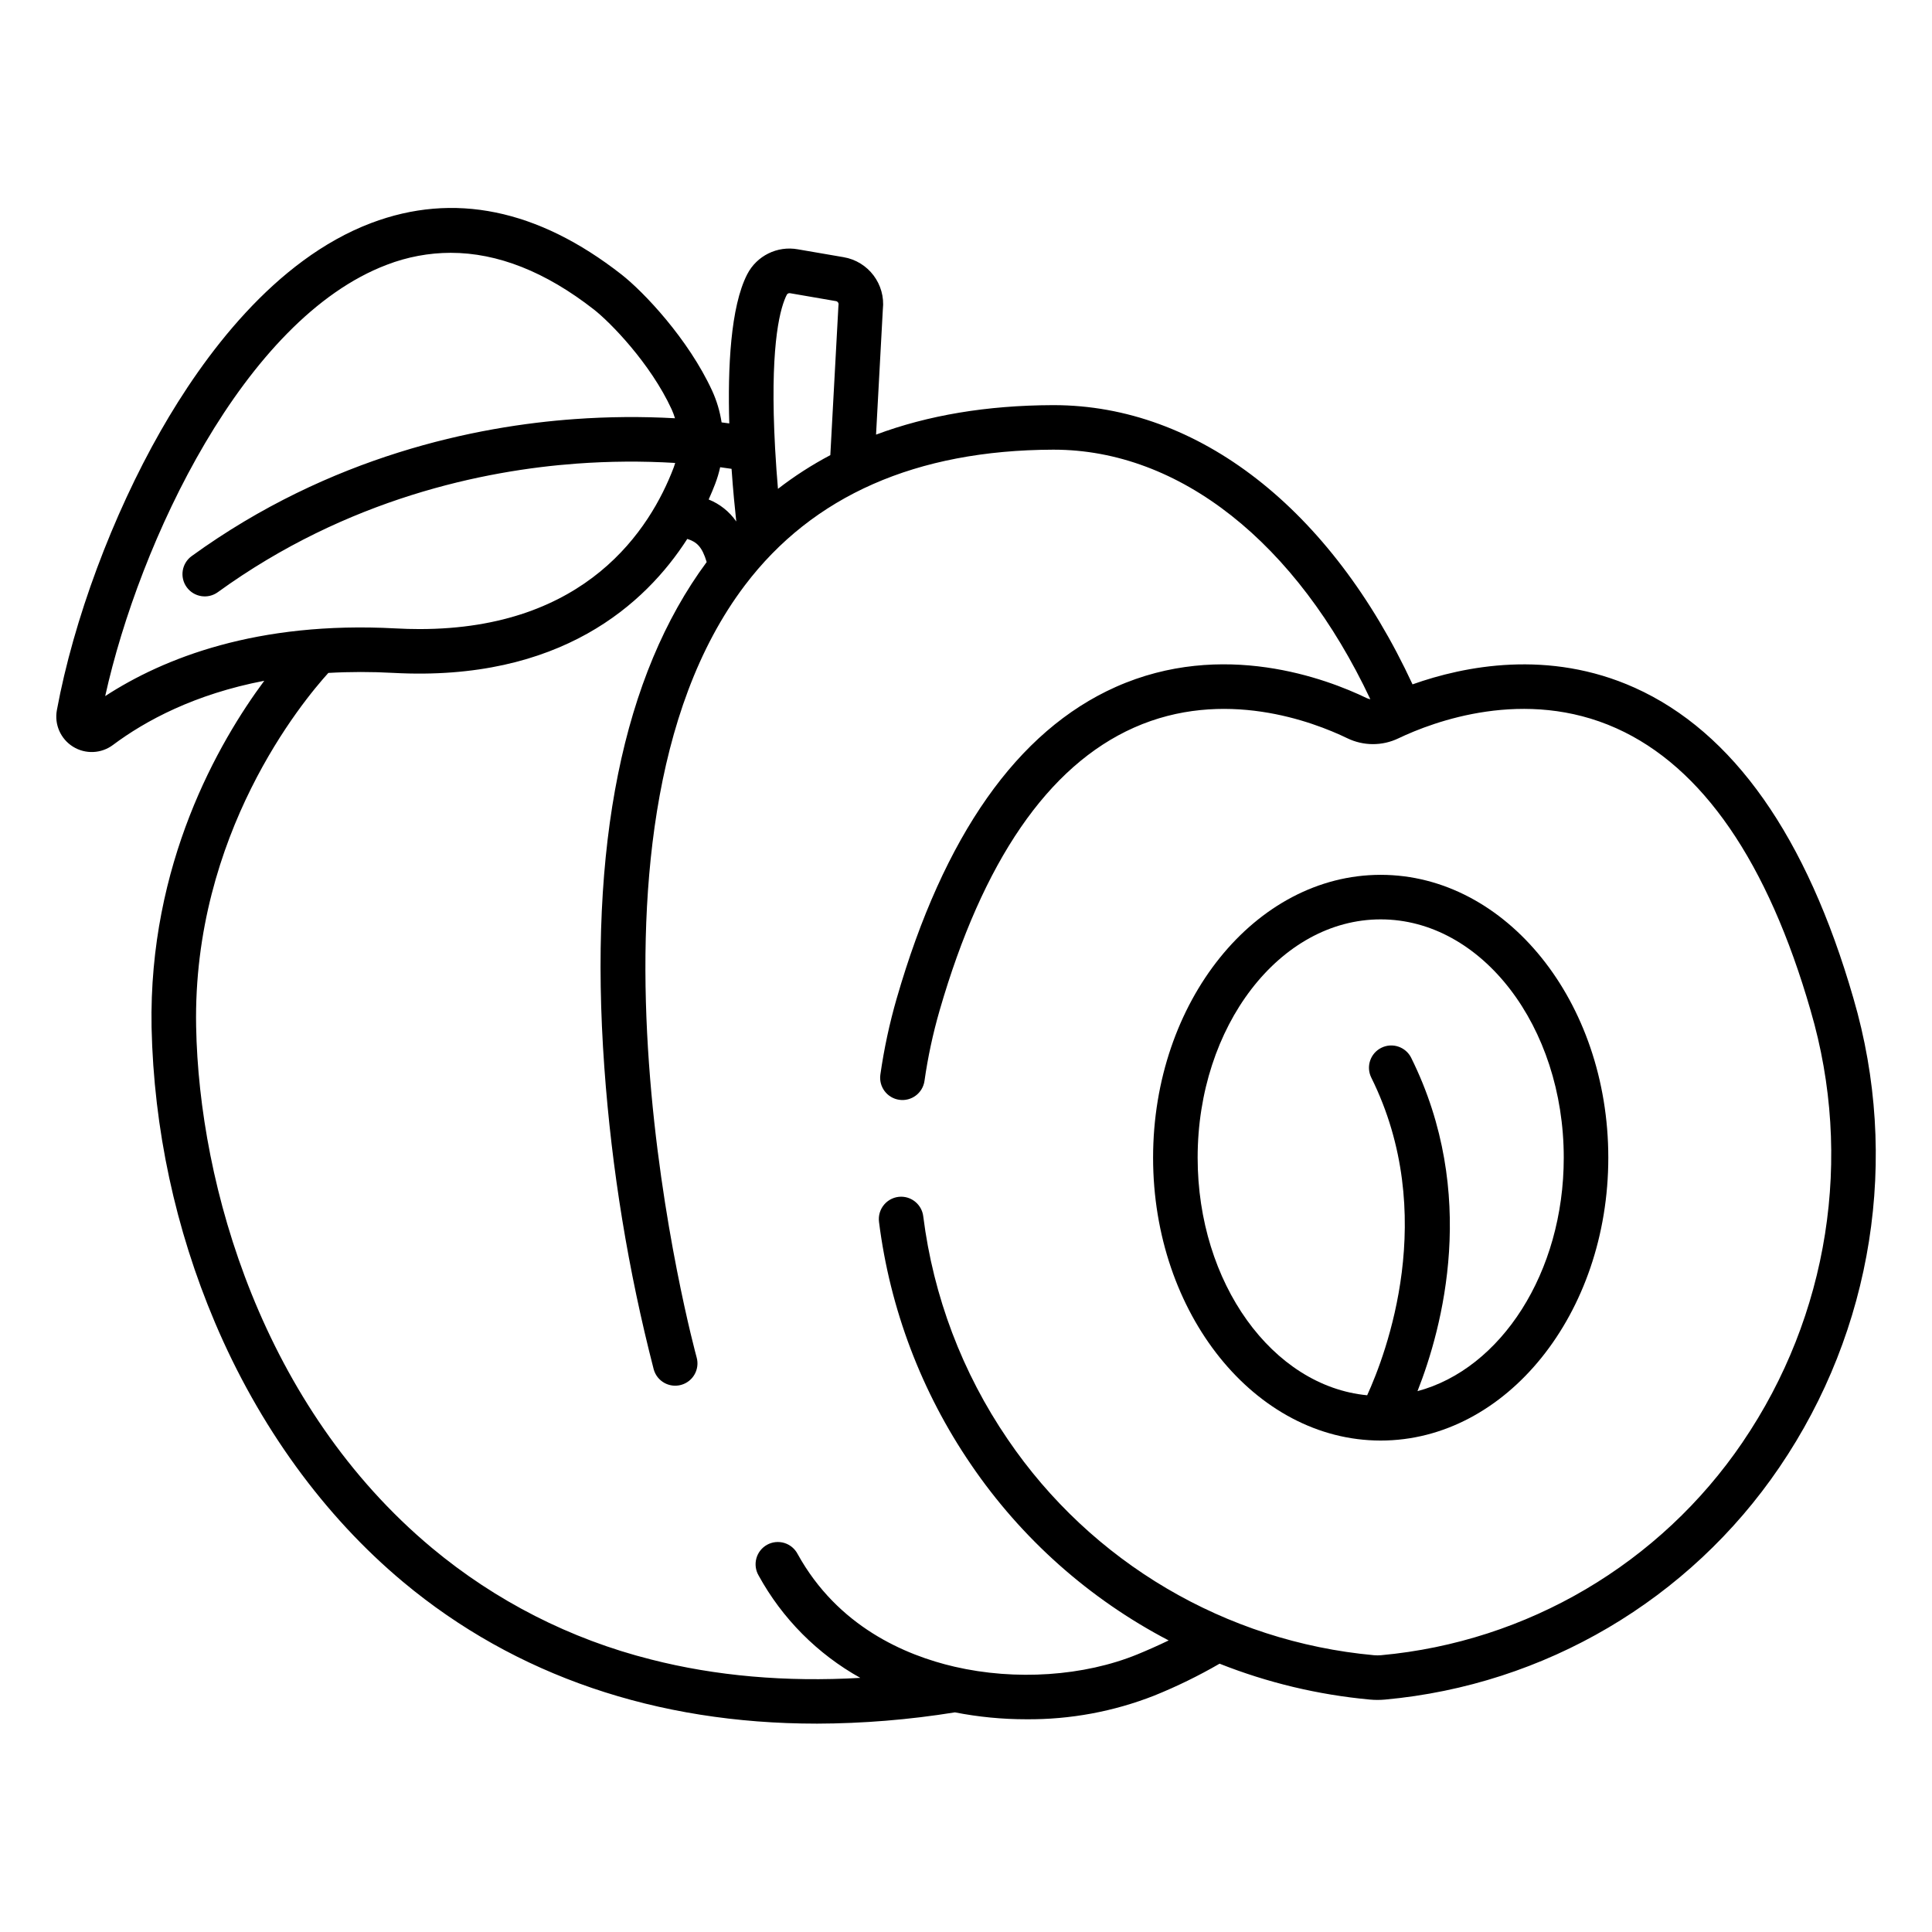
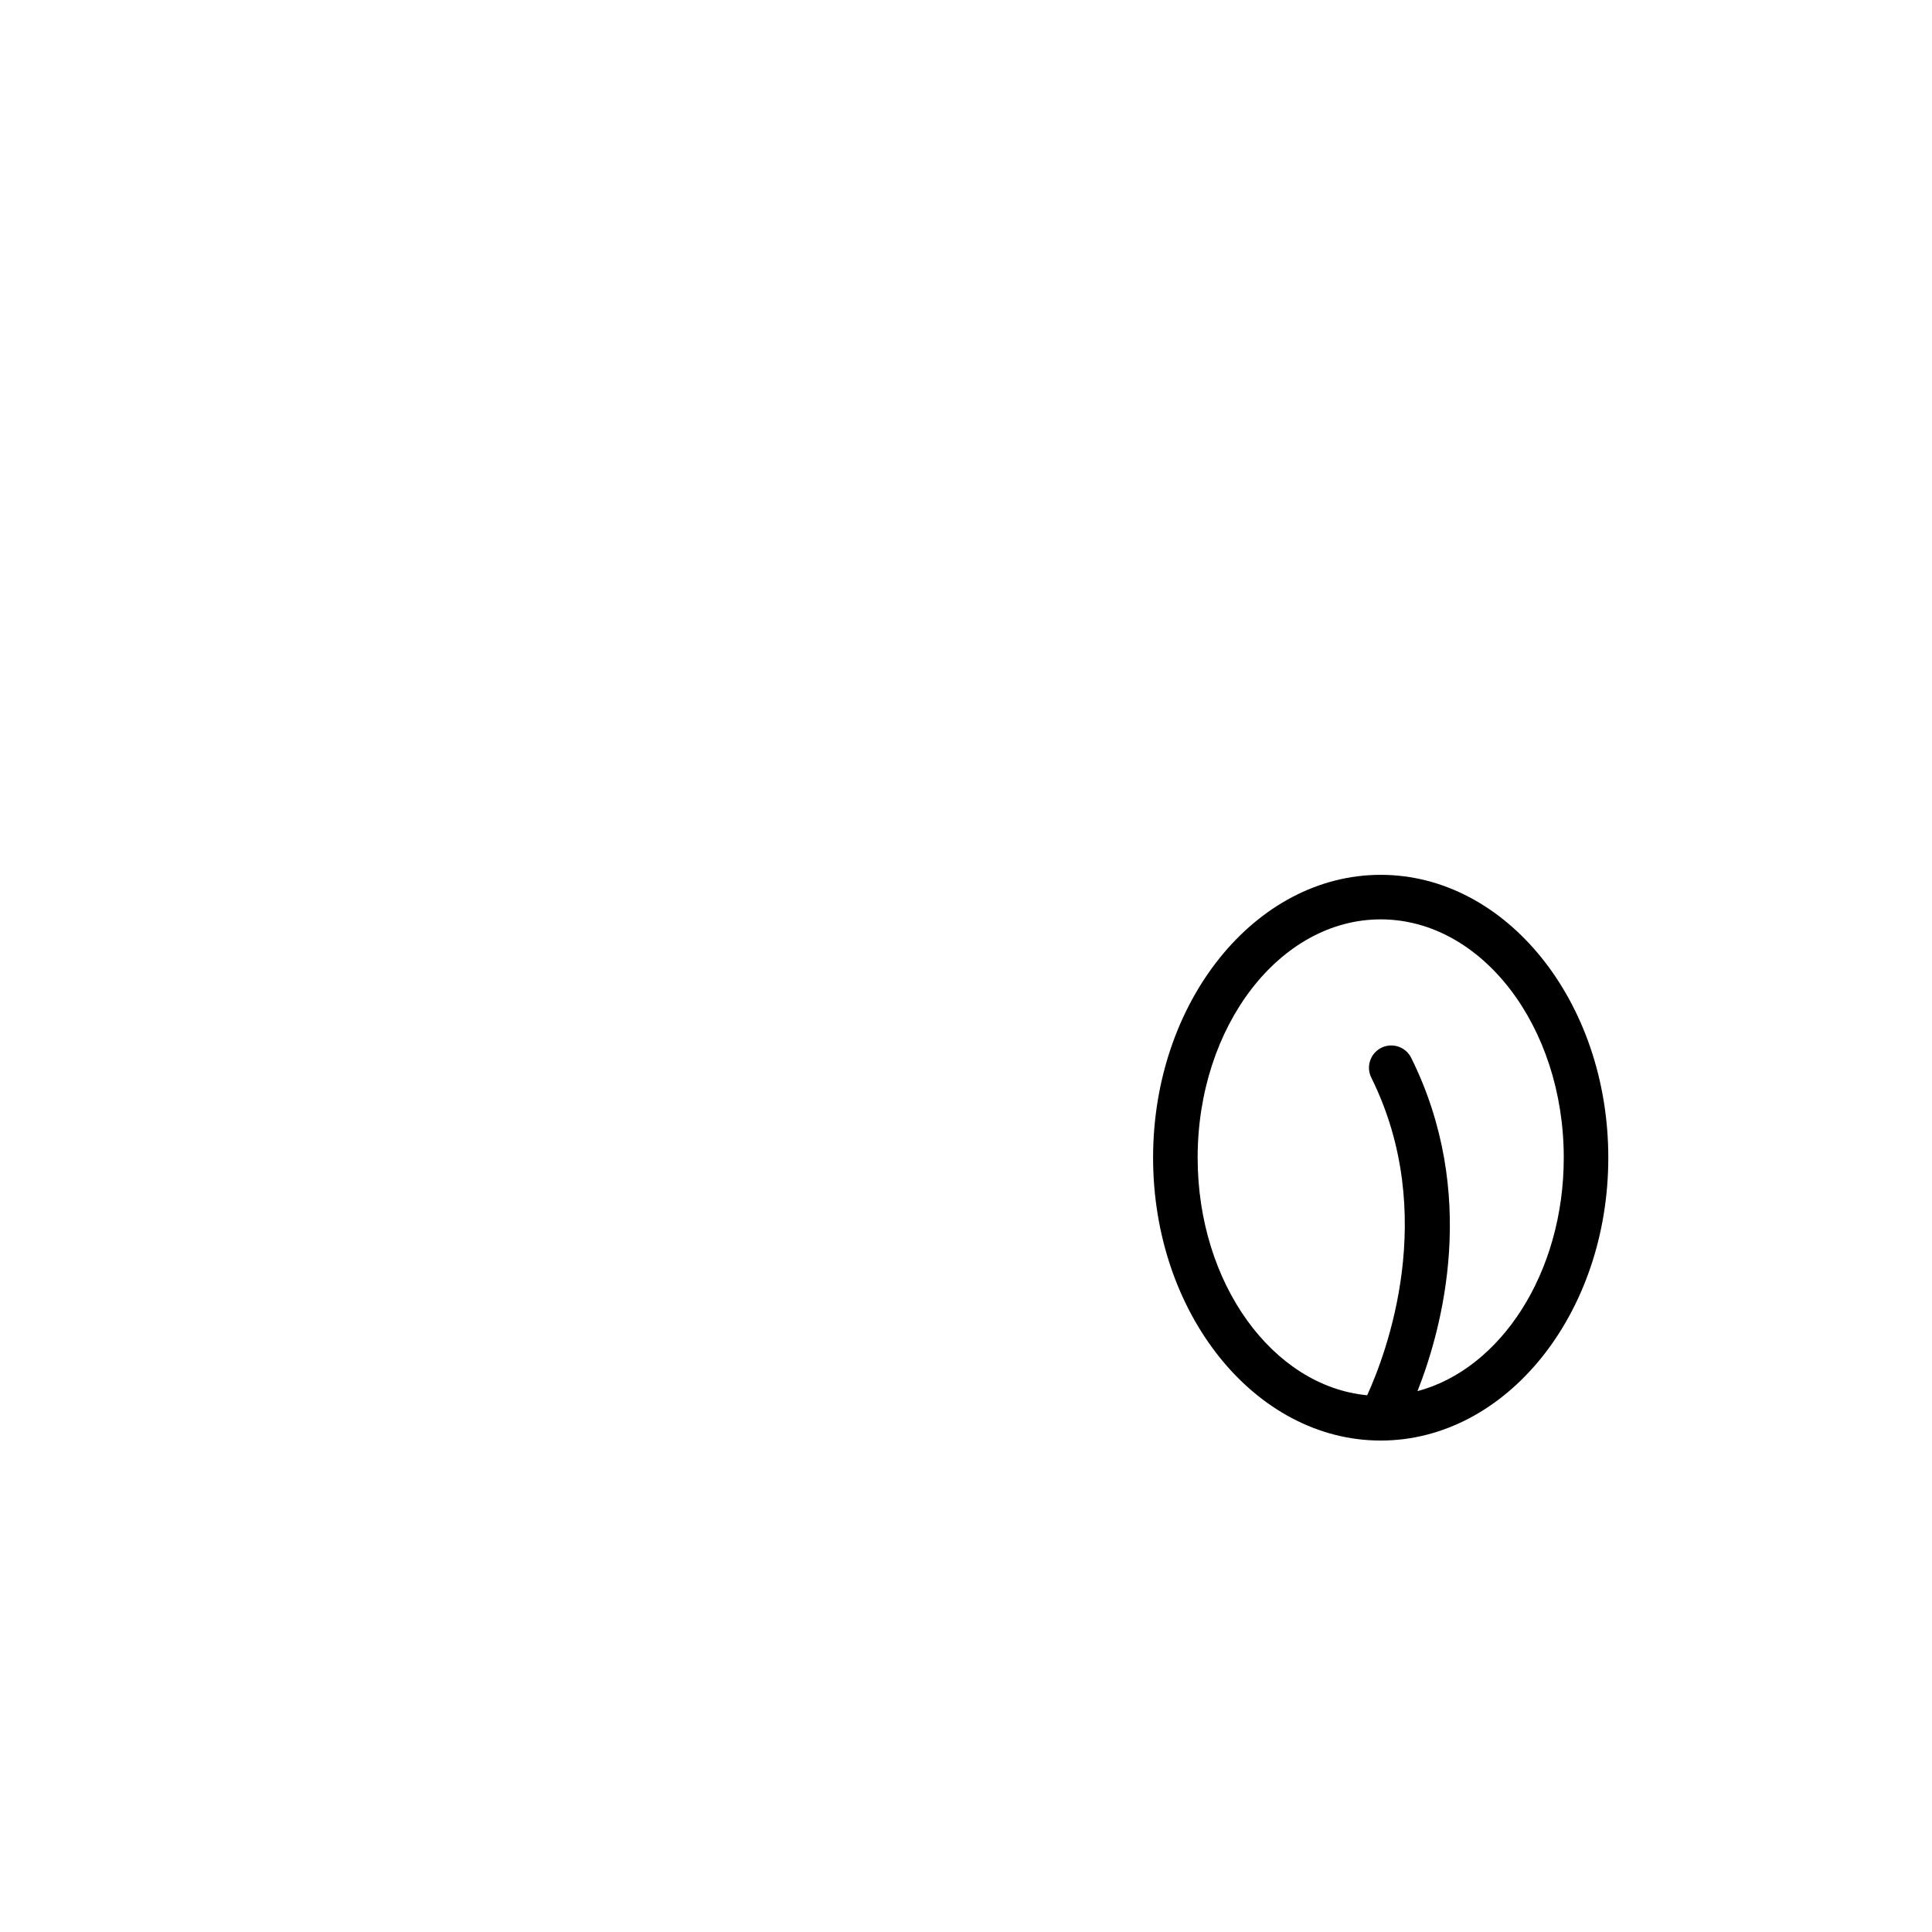
<svg xmlns="http://www.w3.org/2000/svg" fill="#000000" width="800px" height="800px" version="1.1" viewBox="144 144 512 512">
  <g>
-     <path d="m509.9 375.84c-33.258 0-60.32 33.629-60.32 74.961 0 41.316 27.039 74.934 60.277 74.961h0.059c33.254-0.012 60.301-33.637 60.301-74.961 0.008-41.328-27.055-74.961-60.316-74.961zm9.75 136.83c6.637-16.836 16.199-52.32-1.668-88.332h0.004c-1.453-2.922-4.996-4.113-7.914-2.664-2.922 1.449-4.117 4.992-2.664 7.914 17.996 36.273 3.902 73.234-1.094 84.172-25.082-2.398-44.926-29.711-44.926-62.965 0-34.824 21.762-63.152 48.512-63.152s48.512 28.332 48.512 63.152c0.004 30.484-16.668 55.984-38.762 61.875z" />
-     <path d="m577.2 326.25c-22.793-10.242-45.18-5.75-58.863-0.887-21.555-46.469-56.777-73.996-95.098-73.996h-0.277c-17.41 0.059-33.012 2.664-46.801 7.812l1.801-33.215 0.004 0.004c0.734-6.641-3.836-12.703-10.426-13.816l-12.137-2.086c-5.434-0.969-10.863 1.719-13.387 6.629-4.43 8.617-5.18 24.848-4.75 39.516-0.645-0.09-1.316-0.18-2.035-0.27v0.004c-0.445-2.918-1.293-5.758-2.523-8.438-6.309-13.676-18.094-26.141-24.043-30.789-22.152-17.309-44.469-21.883-66.32-13.602-25.645 9.723-44.469 35.309-55.742 55.051-12.812 22.441-23.102 50.105-27.523 73.996-0.719 3.809 0.977 7.664 4.262 9.711 3.289 2.051 7.496 1.871 10.598-0.453 8.59-6.422 21.621-13.461 40.094-17.008-12.129 16.355-30.66 48.555-29.867 91.844 0.594 26.887 6.289 53.418 16.781 78.18 11.652 27.496 28.922 51.301 49.941 68.844 29.719 24.797 67.074 37.5 109.5 37.5v0.004c12.285-0.035 24.547-1.035 36.676-2.992 6.234 1.223 12.574 1.836 18.926 1.832 11.598 0.094 23.105-2.035 33.898-6.273 5.961-2.41 11.746-5.234 17.312-8.457 12.75 5.051 26.156 8.25 39.812 9.508 0.676 0.062 1.355 0.094 2.035 0.094 0.68 0 1.363-0.031 2.039-0.094h-0.004c42.273-3.863 80.602-26.441 104.47-61.547 24.797-36.414 31.992-82.016 19.621-124.3-12.371-42.887-31.883-70.582-57.977-82.309zm-224.68-104.16c0.18-0.301 0.535-0.457 0.879-0.383l12.137 2.094c0.438 0.066 0.742 0.469 0.688 0.906-0.02 0.148-0.031 0.297-0.039 0.441l-2.141 39.469c-4.875 2.574-9.516 5.562-13.875 8.934-0.273-3.18-0.547-6.848-0.762-10.758v-0.016c-0.082-1.52-0.156-3.066-0.219-4.644-0.941-23.883 1.684-32.832 3.332-36.043zm-18.973 50.094c0.539-1.422 0.977-2.883 1.305-4.367 1.125 0.148 2.137 0.297 3.019 0.43 0.395 5.723 0.887 10.629 1.25 13.953-1.816-2.617-4.359-4.644-7.316-5.832 0.68-1.508 1.254-2.91 1.742-4.184zm-161.67 56.289c9.047-40.848 36.742-99.941 74.648-114.31 5.398-2.078 11.129-3.152 16.914-3.164 12.438 0 25.145 5.019 37.953 15.027 4.285 3.344 14.953 14.211 20.59 26.43 0.352 0.773 0.648 1.57 0.898 2.387-8.836-0.492-17.695-0.418-26.523 0.215-26.023 1.852-64.77 9.656-101.56 36.309-2.641 1.914-3.231 5.606-1.316 8.246s5.606 3.231 8.246 1.316c34.391-24.914 70.668-32.277 95.047-34.066 8.703-0.641 17.441-0.703 26.152-0.18-0.133 0.43-0.254 0.863-0.418 1.285-6.211 16.281-23.113 42.746-67.34 42.742-2.043 0-4.156-0.059-6.316-0.176-36.793-1.984-61.617 7.945-76.977 17.938zm433.93 197.73c-21.887 32.191-57.035 52.902-95.801 56.445-0.633 0.059-1.27 0.059-1.902 0-39.277-3.59-74.879-24.582-97.039-57.203-12.051-17.637-19.727-37.895-22.391-59.09-0.355-2.969-2.871-5.207-5.859-5.215h-0.008c-1.703 0.004-3.32 0.742-4.441 2.023-1.121 1.281-1.637 2.981-1.418 4.668 2.902 23.055 11.254 45.086 24.363 64.266 13.355 19.629 31.355 35.648 52.398 46.637-2.887 1.391-5.828 2.684-8.285 3.691-14.164 5.793-32.281 7.016-48.473 3.269-13.117-3.039-30.977-10.684-41.566-29.852-0.734-1.418-2.008-2.477-3.531-2.941-1.527-0.461-3.176-0.289-4.57 0.48-1.395 0.773-2.418 2.074-2.84 3.613-0.418 1.539-0.199 3.18 0.609 4.555 6.25 11.387 15.586 20.781 26.934 27.105-19.727 1.133-38.32-0.484-55.488-4.879-21.32-5.375-41.156-15.477-58.039-29.559-44.883-37.461-61.707-95.941-62.484-138.18-0.938-51.016 28.18-86.145 35.039-93.703h0.004c5.727-0.324 11.473-0.324 17.203-0.008 44.281 2.387 66.871-18.301 77.914-35.504 2.496 0.789 3.922 2.051 5.141 6.129-22.227 30.043-31.355 75.109-27.117 134 1.945 26.988 6.324 53.75 13.082 79.953 0.871 3.141 4.125 4.981 7.269 4.109 3.141-0.871 4.981-4.125 4.109-7.269-0.383-1.379-37.574-138.15 12.793-204.65 17.961-23.715 45.414-35.797 81.602-35.922h0.234c33.309 0 64.32 24.582 83.906 66.137-0.344-0.059-0.672-0.164-0.984-0.312-10.547-5.098-38.141-15.59-66.504-2.938-26.039 11.617-45.559 39.367-58.016 82.488h-0.004c-1.914 6.637-3.367 13.395-4.34 20.23-0.461 3.231 1.781 6.223 5.012 6.684 3.227 0.461 6.219-1.781 6.68-5.012 0.895-6.293 2.231-12.512 3.992-18.621 11.449-39.617 28.77-64.848 51.484-74.98 23.84-10.637 47.492-1.594 56.555 2.785 4.281 2.082 9.277 2.098 13.566 0.035 9.285-4.43 33.5-13.562 57.777-2.656 22.785 10.238 40.102 35.41 51.465 74.812h-0.004c11.395 38.902 4.781 80.859-18.027 114.37z" />
+     <path d="m509.9 375.84c-33.258 0-60.32 33.629-60.32 74.961 0 41.316 27.039 74.934 60.277 74.961h0.059c33.254-0.012 60.301-33.637 60.301-74.961 0.008-41.328-27.055-74.961-60.316-74.961m9.75 136.83c6.637-16.836 16.199-52.32-1.668-88.332h0.004c-1.453-2.922-4.996-4.113-7.914-2.664-2.922 1.449-4.117 4.992-2.664 7.914 17.996 36.273 3.902 73.234-1.094 84.172-25.082-2.398-44.926-29.711-44.926-62.965 0-34.824 21.762-63.152 48.512-63.152s48.512 28.332 48.512 63.152c0.004 30.484-16.668 55.984-38.762 61.875z" />
  </g>
</svg>